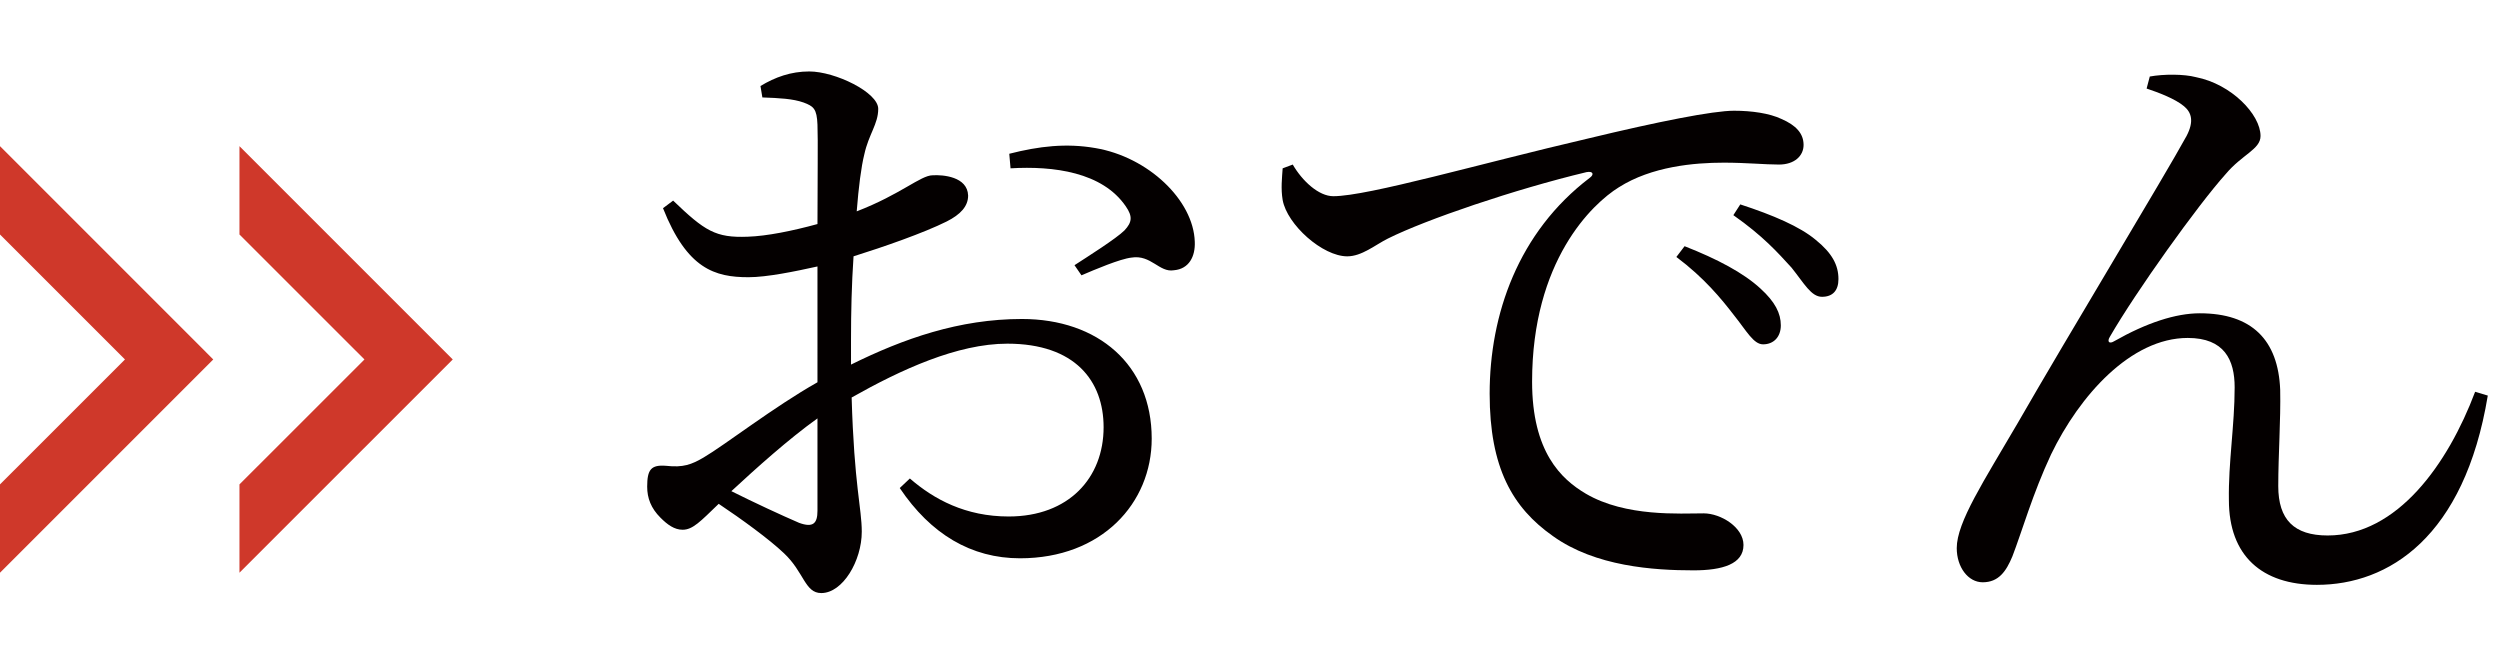
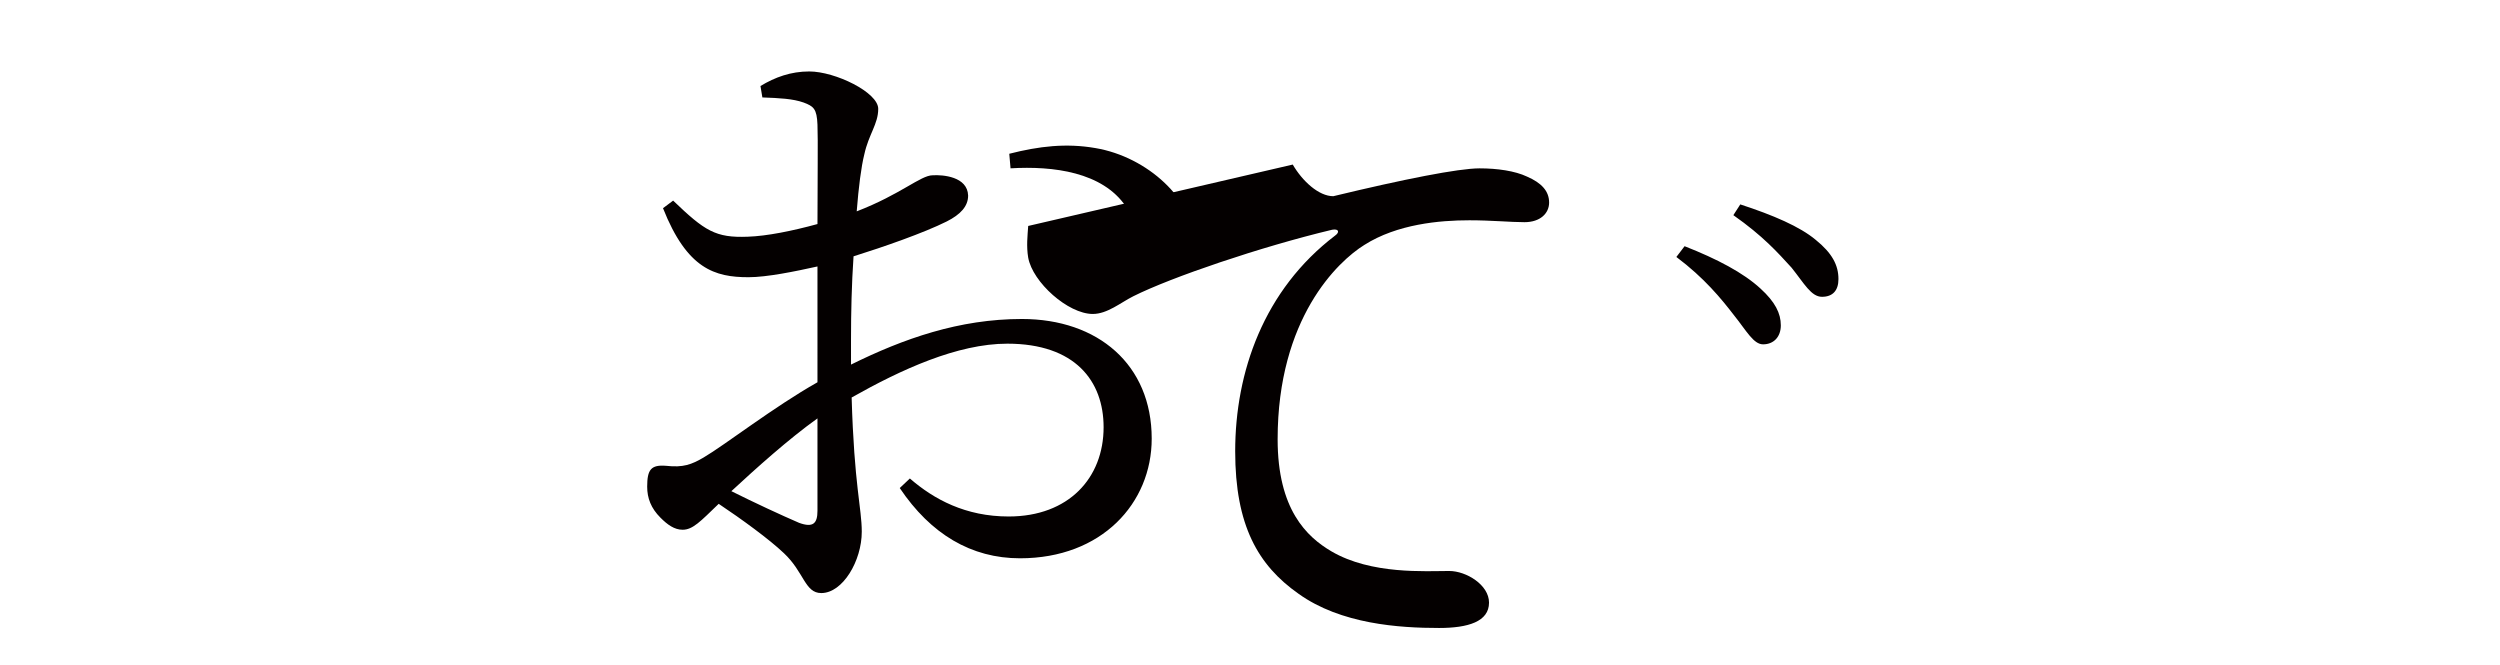
<svg xmlns="http://www.w3.org/2000/svg" version="1.1" x="0px" y="0px" width="79px" height="21px" viewBox="0 0 79 21" enable-background="new 0 0 79 21" xml:space="preserve">
  <defs>
</defs>
  <path fill="#040000" d="M26.892,11.521c1.66-0.821,3.421-1.441,5.401-1.441c2.401,0,4.101,1.441,4.101,3.781  c0,2.041-1.58,3.781-4.161,3.781c-1.54,0-2.82-0.761-3.801-2.22l0.32-0.302c0.761,0.66,1.761,1.201,3.121,1.201  c1.901,0,3.001-1.221,3.001-2.82c0-1.461-0.9-2.641-3.041-2.641c-1.58,0-3.361,0.82-4.921,1.701c0.08,2.78,0.32,3.501,0.32,4.24  c0,0.921-0.6,1.94-1.28,1.94c-0.52,0-0.54-0.66-1.18-1.26c-0.461-0.439-1.341-1.08-2.061-1.56c-0.58,0.56-0.82,0.819-1.14,0.819  c-0.26,0-0.48-0.16-0.7-0.381c-0.3-0.299-0.42-0.619-0.42-0.979c0-0.54,0.12-0.7,0.6-0.66c0.54,0.06,0.8-0.04,1.18-0.261  c0.68-0.399,2.221-1.6,3.601-2.379V10.82v-2.4c-0.72,0.16-1.601,0.34-2.181,0.34c-1.06,0-1.94-0.26-2.7-2.181l0.32-0.24  c1,0.96,1.34,1.181,2.36,1.141c0.6-0.02,1.401-0.181,2.201-0.4c0-1.401,0.02-2.661,0-3.141c-0.02-0.5-0.12-0.58-0.44-0.7  c-0.34-0.12-0.76-0.14-1.301-0.16l-0.06-0.361c0.461-0.279,0.961-0.46,1.541-0.46c0.82,0,2.18,0.661,2.18,1.181  c0,0.48-0.3,0.8-0.44,1.44c-0.1,0.4-0.18,1.04-0.24,1.8c1.4-0.54,2.02-1.14,2.401-1.14c0.32-0.02,1.1,0.04,1.12,0.64  c0,0.34-0.24,0.6-0.68,0.821c-0.72,0.359-1.981,0.799-2.941,1.1c-0.06,0.88-0.08,1.78-0.08,2.64V11.521z M25.832,13.221  c-0.92,0.66-1.921,1.56-2.721,2.3c0.72,0.36,1.581,0.76,2.141,1.001c0.44,0.16,0.58,0.021,0.58-0.381V13.221z M31.893,4.859  c0.94-0.24,1.801-0.34,2.721-0.18c1.661,0.28,3.1,1.64,3.141,2.961c0.02,0.46-0.18,0.86-0.66,0.9c-0.461,0.08-0.721-0.5-1.34-0.4  c-0.361,0.04-1.161,0.38-1.581,0.56l-0.22-0.32c0.4-0.26,1.32-0.84,1.581-1.101c0.24-0.259,0.26-0.44,0.039-0.76  c-0.739-1.08-2.28-1.28-3.641-1.2L31.893,4.859z" />
-   <path fill="#040000" d="M40.851,5.2c0.301,0.52,0.82,1,1.281,1c1.1,0,4.68-1.04,8.041-1.821c2.24-0.54,3.961-0.88,4.621-0.88  c0.561,0,1.119,0.08,1.5,0.26c0.461,0.2,0.699,0.46,0.699,0.821c0,0.339-0.279,0.62-0.779,0.62c-0.439,0-1.041-0.06-1.74-0.06  c-0.939,0-2.281,0.119-3.32,0.779c-0.84,0.521-2.74,2.321-2.74,6.141c0,2.221,0.92,3.082,1.699,3.541  c1.262,0.74,2.982,0.621,3.723,0.621c0.539,0,1.258,0.439,1.258,1c0,0.6-0.66,0.801-1.578,0.801c-1.26,0-3.102-0.121-4.441-1.081  c-1.281-0.9-2.002-2.16-2.002-4.501c0-2.501,0.9-5.101,3.162-6.821c0.141-0.1,0.119-0.221-0.1-0.181  c-2.262,0.541-5.082,1.501-6.281,2.101c-0.4,0.2-0.82,0.56-1.281,0.56c-0.781,0-1.9-1-2.041-1.78c-0.061-0.36-0.02-0.7,0-1.001  L40.851,5.2z M53.233,7.78c1.021,0.4,1.859,0.84,2.4,1.34c0.461,0.421,0.641,0.78,0.641,1.161c0,0.36-0.221,0.6-0.561,0.6  c-0.301,0-0.52-0.421-0.92-0.921c-0.4-0.52-0.939-1.18-1.82-1.84L53.233,7.78z M54.993,6.459c1.041,0.34,1.881,0.7,2.383,1.12  c0.52,0.42,0.719,0.8,0.719,1.24c0,0.36-0.18,0.56-0.52,0.56c-0.342,0-0.561-0.42-0.961-0.92c-0.439-0.48-0.9-1-1.84-1.66  L54.993,6.459z" />
-   <path fill="#040000" d="M67.833,2.798l0.1-0.38c0.439-0.08,1.08-0.08,1.459,0.02c1.121,0.22,2.041,1.18,2.041,1.86  c0,0.42-0.58,0.581-1.1,1.201c-0.881,0.98-2.84,3.72-3.66,5.141c-0.1,0.16-0.02,0.24,0.139,0.14c1.021-0.58,1.941-0.88,2.701-0.88  c1.641,0,2.48,0.84,2.541,2.42c0.02,0.94-0.061,2.061-0.061,3.041c0,1.06,0.5,1.56,1.561,1.56c2.201,0,3.801-2.26,4.66-4.541  l0.4,0.12c-0.74,4.481-3.141,5.981-5.4,5.981c-1.74,0-2.781-0.92-2.781-2.68c-0.02-1.181,0.182-2.361,0.182-3.562  c0-0.86-0.32-1.56-1.482-1.56c-1.799,0-3.42,1.82-4.32,3.681c-0.58,1.239-0.92,2.44-1.221,3.22c-0.199,0.48-0.439,0.82-0.939,0.82  c-0.461,0-0.82-0.479-0.82-1.08c0-0.82,0.859-2.12,1.92-3.94c1.621-2.821,4.641-7.802,5.342-9.083c0.24-0.459,0.16-0.74-0.08-0.94  C68.733,3.119,68.192,2.918,67.833,2.798" />
-   <polygon fill="#CF382A" points="7.567,7.41 11.517,11.359 7.567,15.307 7.567,18.098 14.307,11.359 7.567,4.619 " />
-   <polygon fill="#CF382A" points="0,7.41 3.949,11.359 0,15.307 0,18.098 6.739,11.359 0,4.619 " />
+   <path fill="#040000" d="M40.851,5.2c0.301,0.52,0.82,1,1.281,1c2.24-0.54,3.961-0.88,4.621-0.88  c0.561,0,1.119,0.08,1.5,0.26c0.461,0.2,0.699,0.46,0.699,0.821c0,0.339-0.279,0.62-0.779,0.62c-0.439,0-1.041-0.06-1.74-0.06  c-0.939,0-2.281,0.119-3.32,0.779c-0.84,0.521-2.74,2.321-2.74,6.141c0,2.221,0.92,3.082,1.699,3.541  c1.262,0.74,2.982,0.621,3.723,0.621c0.539,0,1.258,0.439,1.258,1c0,0.6-0.66,0.801-1.578,0.801c-1.26,0-3.102-0.121-4.441-1.081  c-1.281-0.9-2.002-2.16-2.002-4.501c0-2.501,0.9-5.101,3.162-6.821c0.141-0.1,0.119-0.221-0.1-0.181  c-2.262,0.541-5.082,1.501-6.281,2.101c-0.4,0.2-0.82,0.56-1.281,0.56c-0.781,0-1.9-1-2.041-1.78c-0.061-0.36-0.02-0.7,0-1.001  L40.851,5.2z M53.233,7.78c1.021,0.4,1.859,0.84,2.4,1.34c0.461,0.421,0.641,0.78,0.641,1.161c0,0.36-0.221,0.6-0.561,0.6  c-0.301,0-0.52-0.421-0.92-0.921c-0.4-0.52-0.939-1.18-1.82-1.84L53.233,7.78z M54.993,6.459c1.041,0.34,1.881,0.7,2.383,1.12  c0.52,0.42,0.719,0.8,0.719,1.24c0,0.36-0.18,0.56-0.52,0.56c-0.342,0-0.561-0.42-0.961-0.92c-0.439-0.48-0.9-1-1.84-1.66  L54.993,6.459z" />
  <rect id="_x3C_スライス_x3E__1_" fill="none" width="79" height="21" />
</svg>